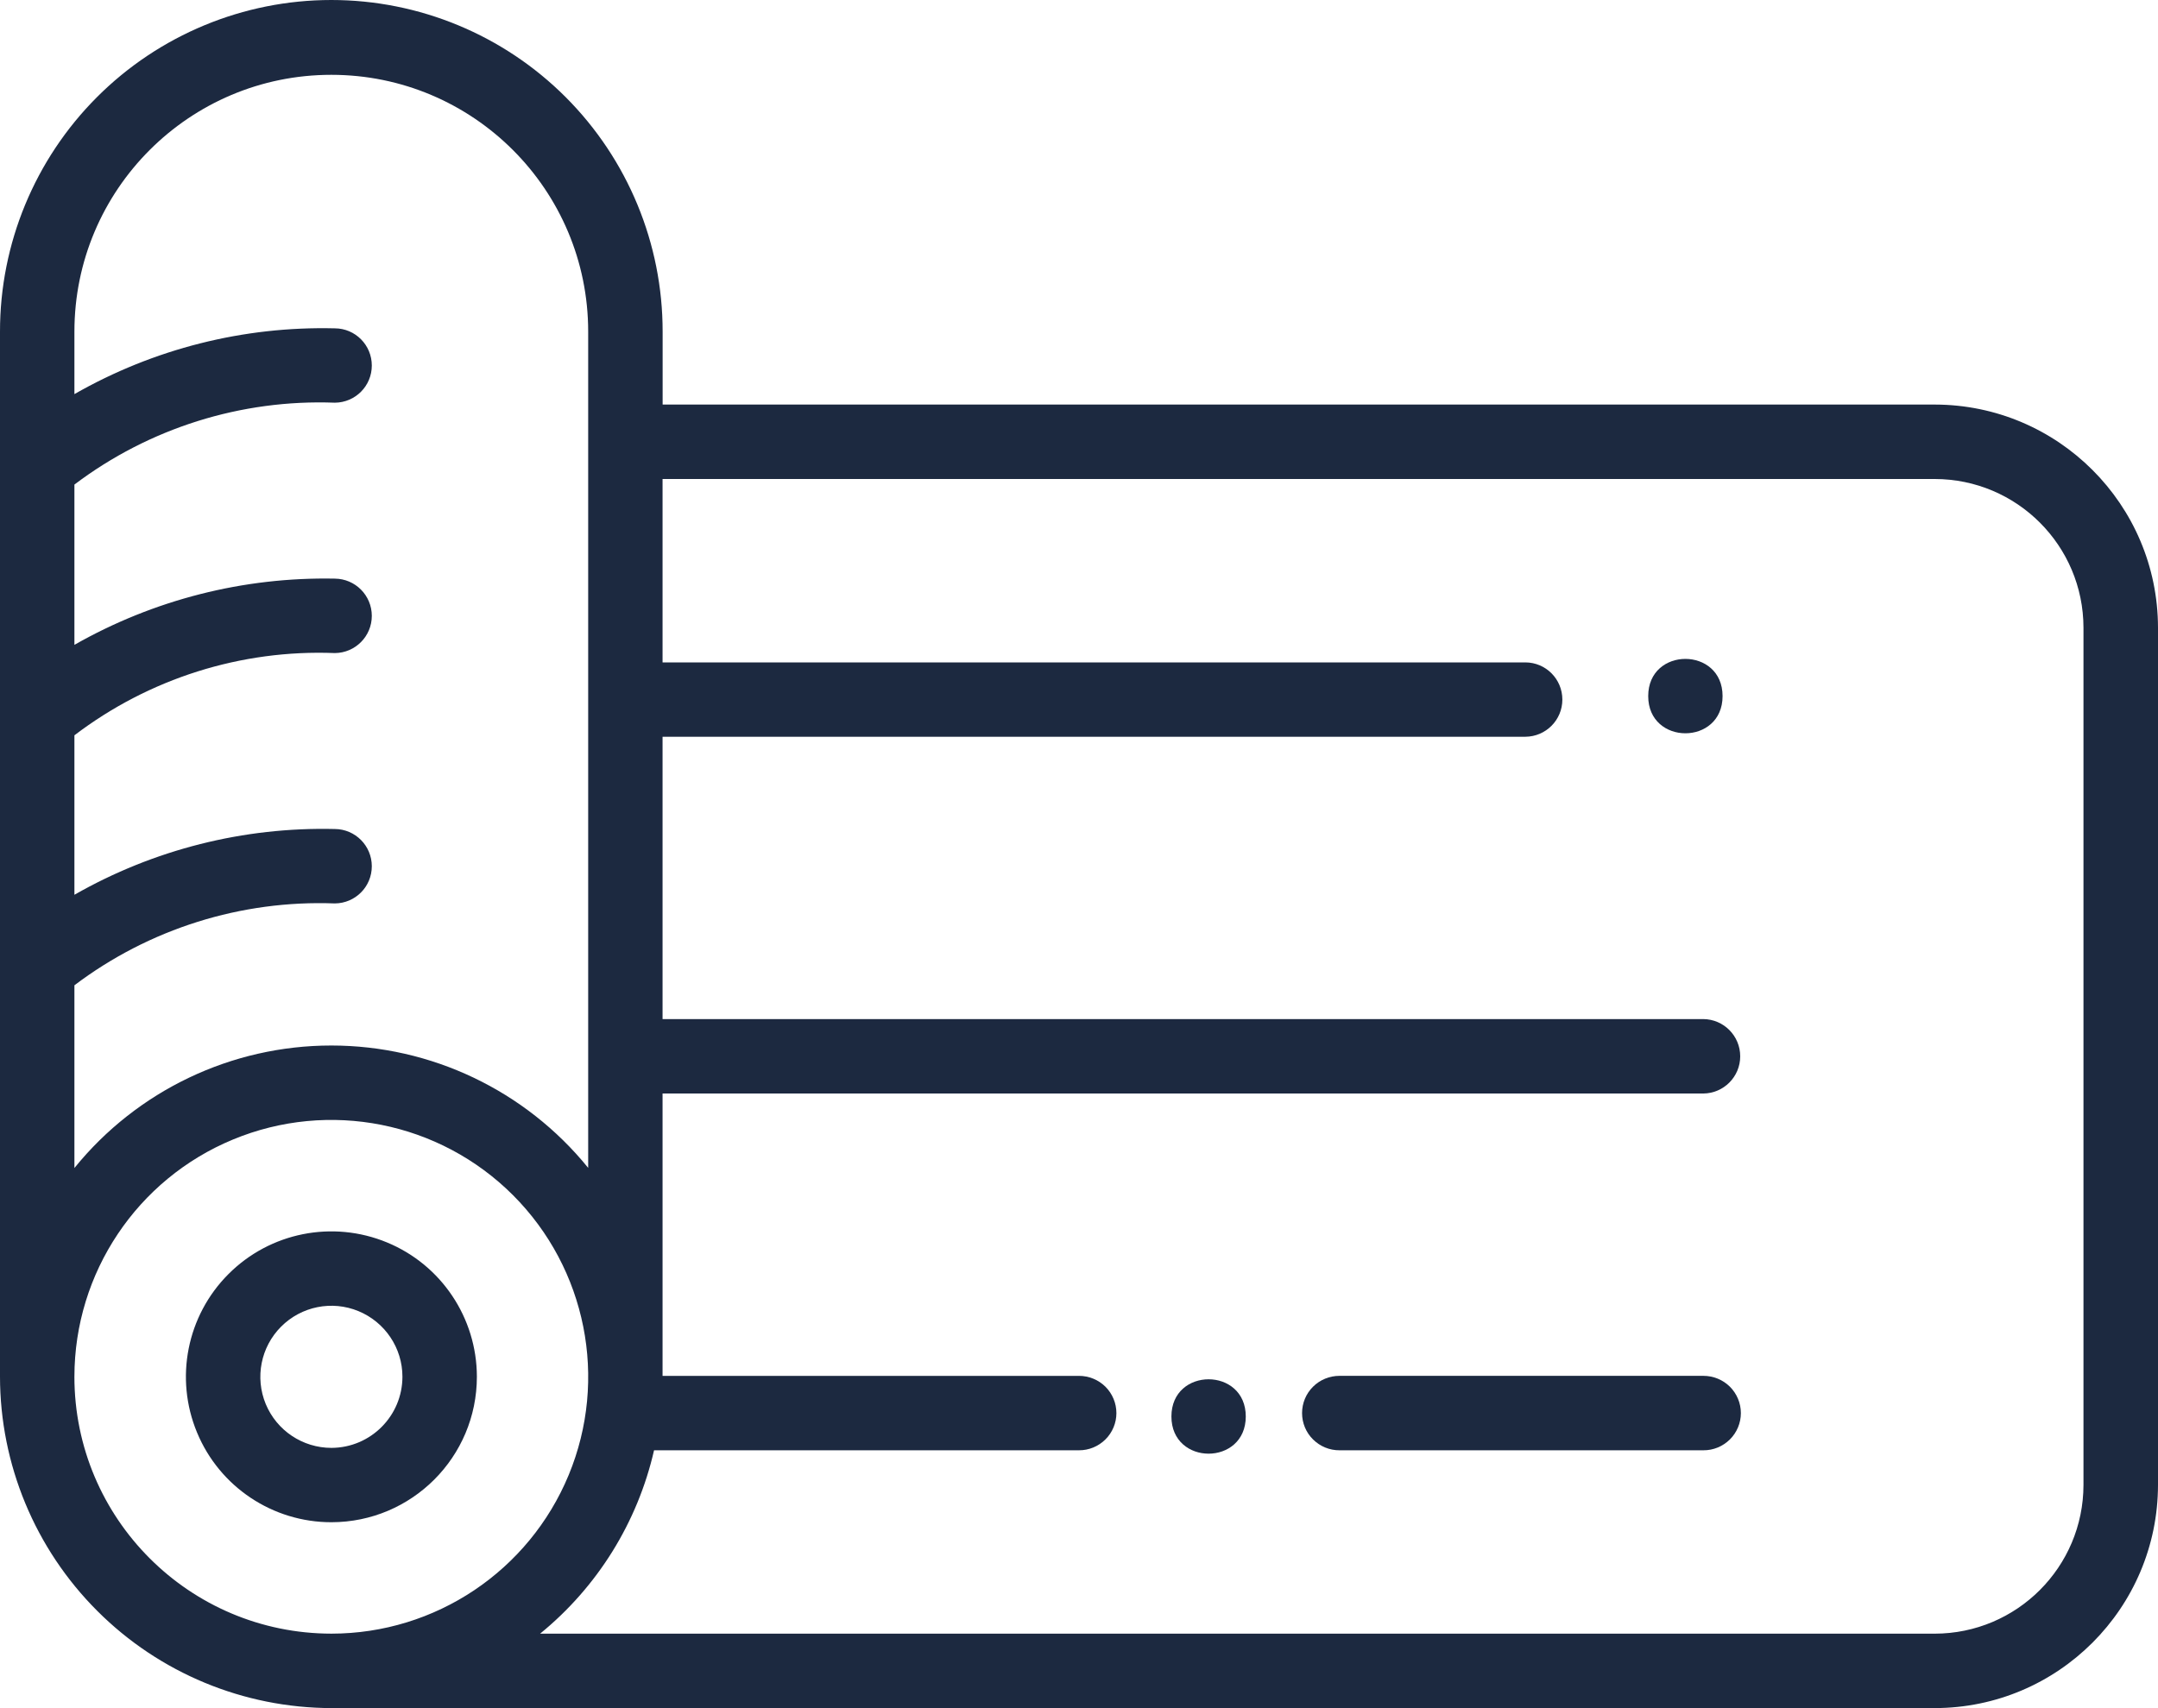
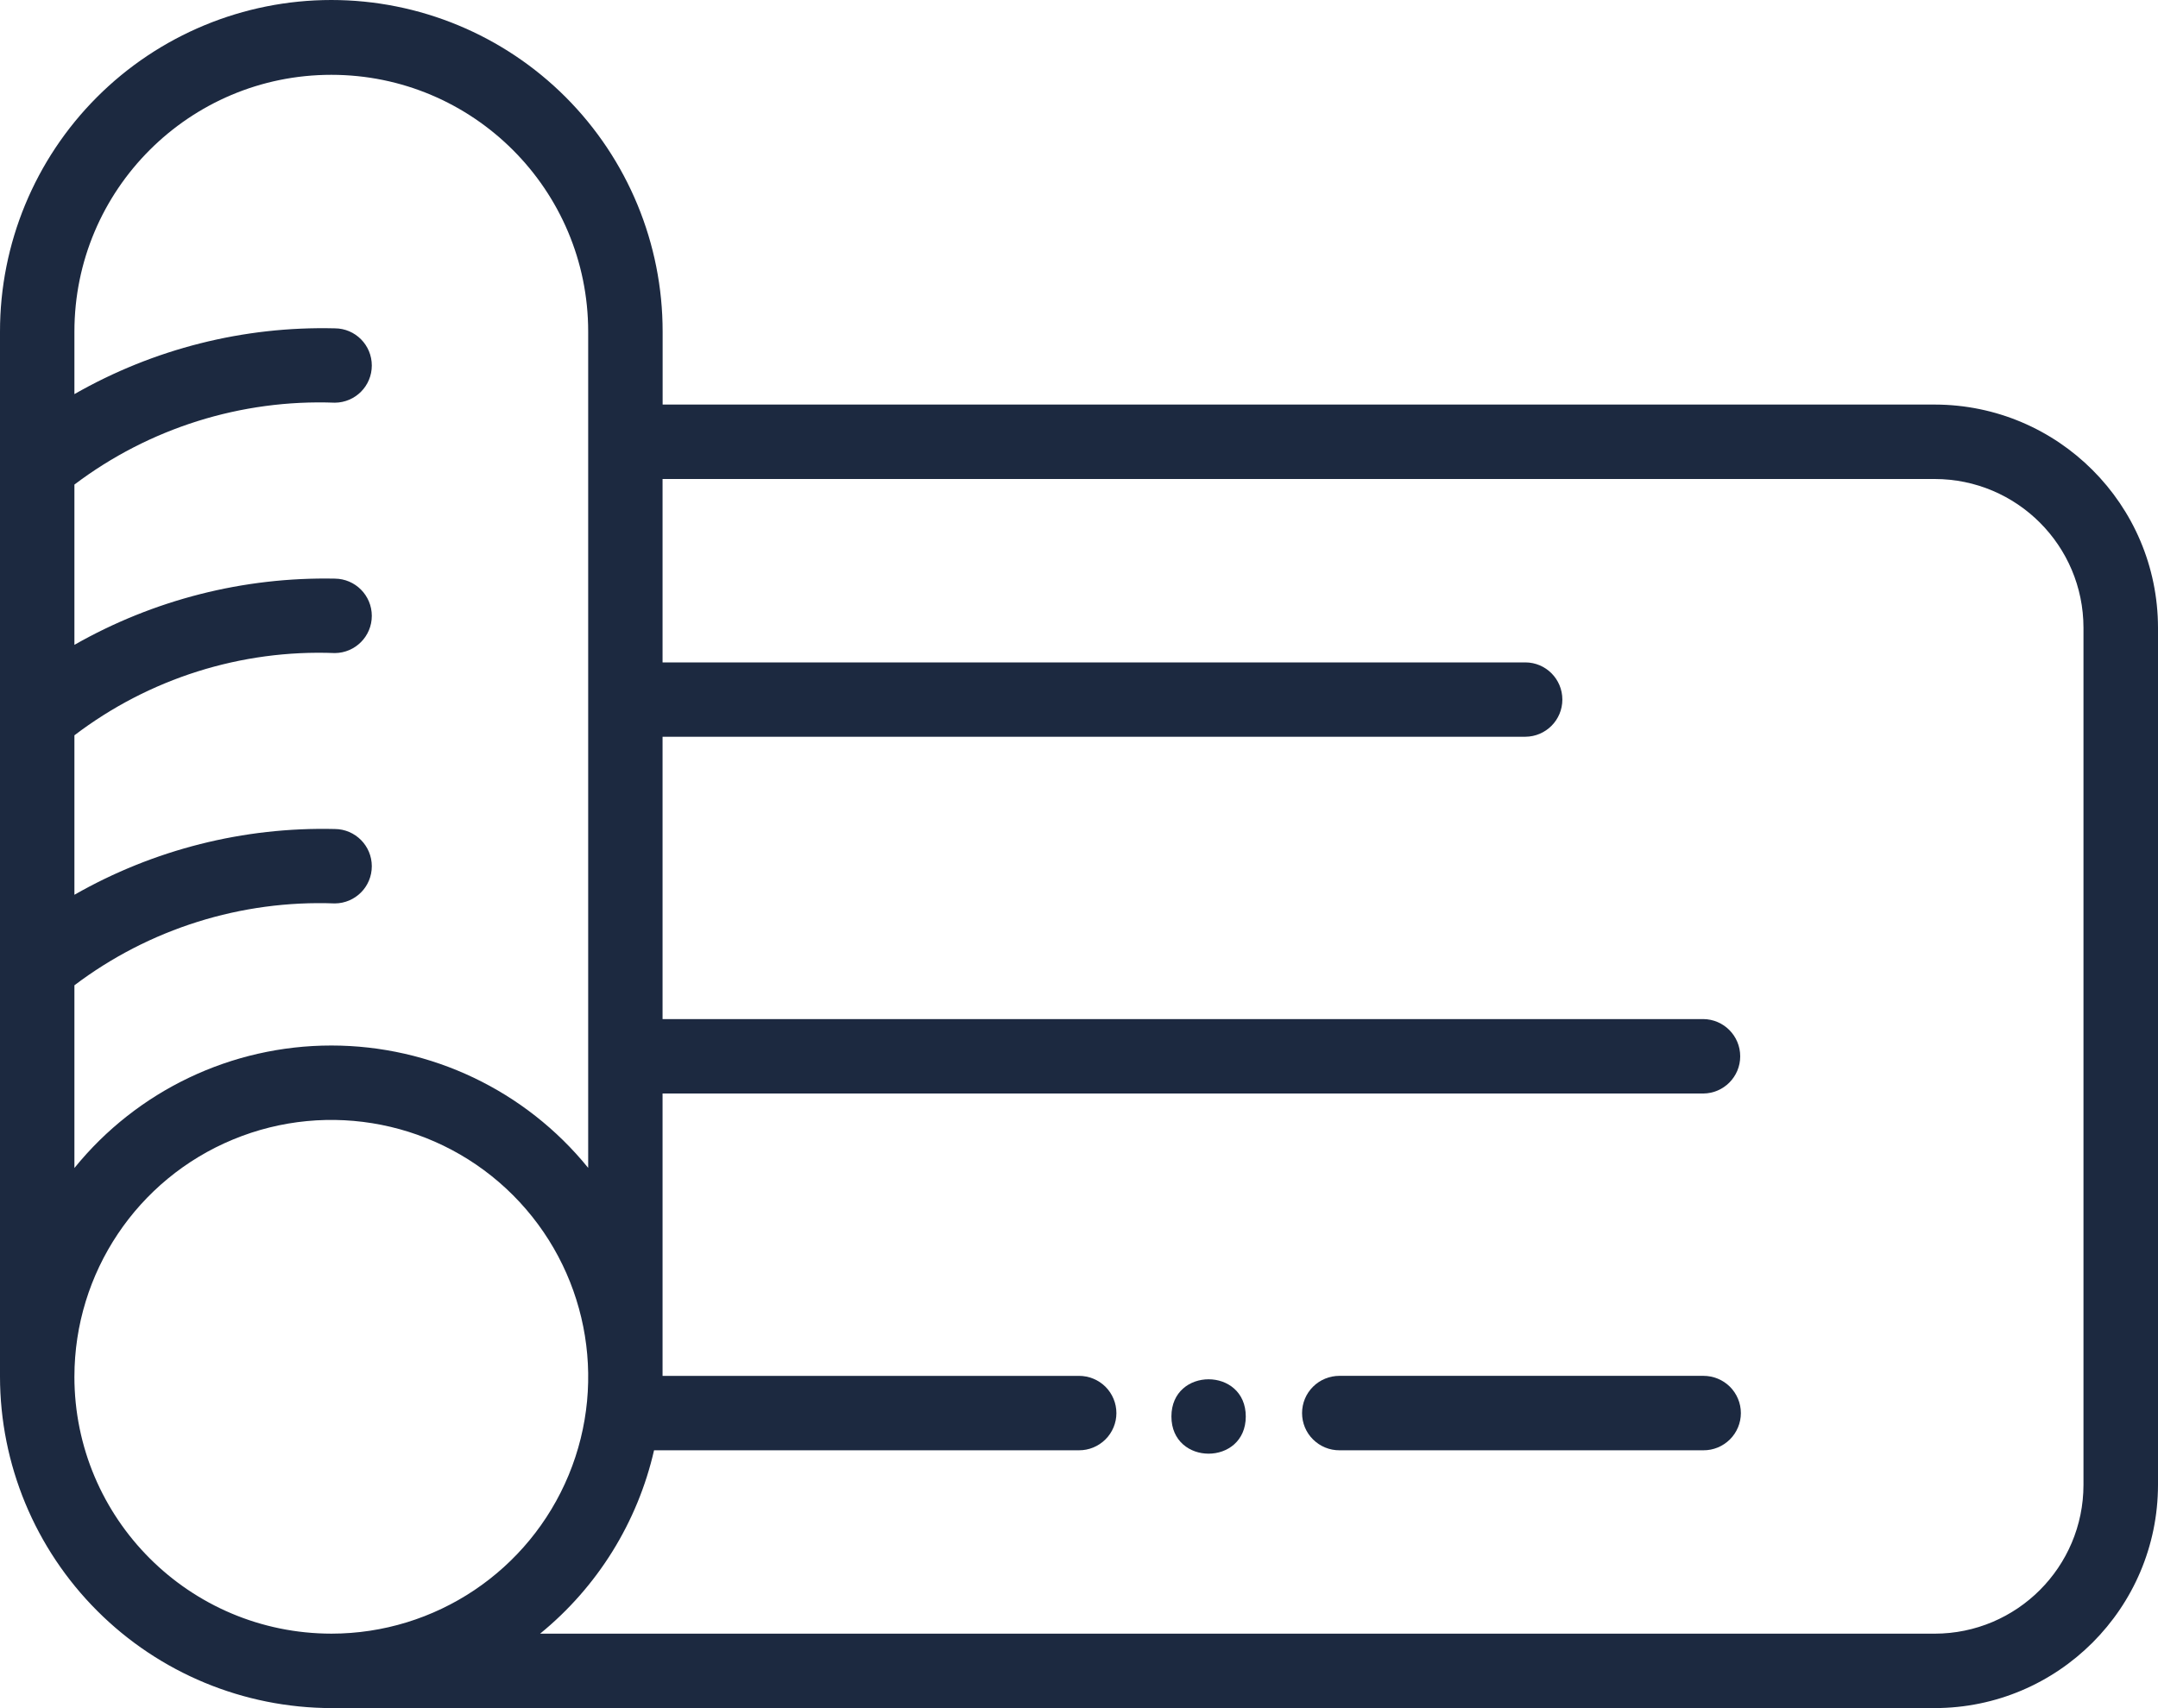
<svg xmlns="http://www.w3.org/2000/svg" width="120" height="95" viewBox="0 0 120 95" fill="none">
-   <path d="M26.518 76.566C26.514 73.297 24.542 70.346 21.52 69.099C18.494 67.848 15.017 68.542 12.706 70.857C10.392 73.171 9.701 76.649 10.957 79.671C12.208 82.693 15.163 84.664 18.432 84.66C22.897 84.656 26.518 81.035 26.518 76.566V76.566ZM18.432 80.521V80.525C16.833 80.525 15.393 79.567 14.778 78.089C14.167 76.612 14.502 74.913 15.632 73.782C16.758 72.653 18.457 72.309 19.934 72.92C21.412 73.531 22.378 74.971 22.378 76.566C22.378 78.746 20.612 80.517 18.431 80.525L18.432 80.521Z" fill="#1C2940" />
  <path d="M107.586 22.5H36.847V18.445C36.851 13.556 34.913 8.865 31.456 5.403C28.003 1.946 23.312 0 18.424 0C13.535 0 8.843 1.946 5.391 5.403C1.934 8.864 -0.004 13.556 7.09378e-06 18.445V76.561C0.004 81.45 1.95 86.133 5.407 89.59C8.86 93.047 13.548 94.989 18.436 94.997H107.586C114.438 94.989 119.991 89.435 120 82.584V34.913C119.992 28.062 114.438 22.509 107.586 22.5L107.586 22.5ZM4.138 54.798C8.294 51.655 13.413 50.048 18.62 50.245C19.758 50.236 20.675 49.316 20.675 48.177C20.675 47.039 19.758 46.114 18.62 46.106C13.547 45.984 8.542 47.248 4.138 49.764V40.891V40.895C8.286 37.735 13.409 36.115 18.62 36.321C19.758 36.312 20.675 35.387 20.675 34.253C20.675 33.115 19.758 32.19 18.62 32.181C13.547 32.081 8.546 33.353 4.138 35.864V26.95C8.294 23.807 13.413 22.2 18.62 22.396C19.758 22.388 20.675 21.467 20.675 20.329C20.675 19.19 19.758 18.265 18.62 18.261C13.547 18.136 8.542 19.399 4.138 21.919V18.445C4.138 10.556 10.533 4.161 18.423 4.161C26.312 4.161 32.707 10.556 32.707 18.445V64.952C29.216 60.645 23.964 58.147 18.423 58.147C12.877 58.147 7.629 60.649 4.138 64.96V54.798ZM4.138 76.561C4.142 70.786 7.625 65.579 12.961 63.373C18.297 61.163 24.441 62.385 28.526 66.47C32.606 70.555 33.832 76.695 31.623 82.035C29.413 87.371 24.21 90.853 18.434 90.857C10.537 90.853 4.137 84.454 4.137 76.56L4.138 76.561ZM115.856 82.584C115.852 87.15 112.152 90.854 107.582 90.858H30.033C33.222 88.259 35.453 84.668 36.37 80.659H59.996C60.548 80.663 61.075 80.445 61.469 80.056C61.858 79.671 62.08 79.14 62.08 78.591C62.08 78.039 61.858 77.511 61.469 77.122C61.075 76.733 60.548 76.52 59.996 76.52H36.843V60.817H94.713C95.852 60.808 96.768 59.883 96.768 58.749C96.768 57.611 95.852 56.686 94.713 56.677H36.843V40.975H84.823C85.961 40.966 86.878 40.045 86.878 38.907C86.878 37.769 85.961 36.844 84.823 36.84H36.843V26.64H107.582C112.152 26.644 115.852 30.344 115.856 34.914L115.856 82.584Z" fill="#1C2940" />
  <path d="M94.721 76.519H74.484C73.936 76.519 73.405 76.733 73.015 77.122C72.622 77.511 72.404 78.039 72.404 78.591C72.404 79.139 72.622 79.671 73.015 80.056C73.405 80.445 73.936 80.663 74.484 80.659H94.721C95.273 80.663 95.8 80.445 96.194 80.056C96.583 79.671 96.805 79.139 96.805 78.591C96.805 78.039 96.583 77.511 96.194 77.122C95.8 76.733 95.273 76.519 94.721 76.519Z" fill="#1C2940" />
  <path d="M69.274 78.779C69.274 81.537 65.139 81.537 65.139 78.779C65.139 76.021 69.274 76.021 69.274 78.779Z" fill="#1C2940" />
-   <path d="M95.787 38.714C95.787 41.472 91.652 41.472 91.652 38.714C91.652 35.956 95.787 35.956 95.787 38.714Z" fill="#1C2940" />
</svg>